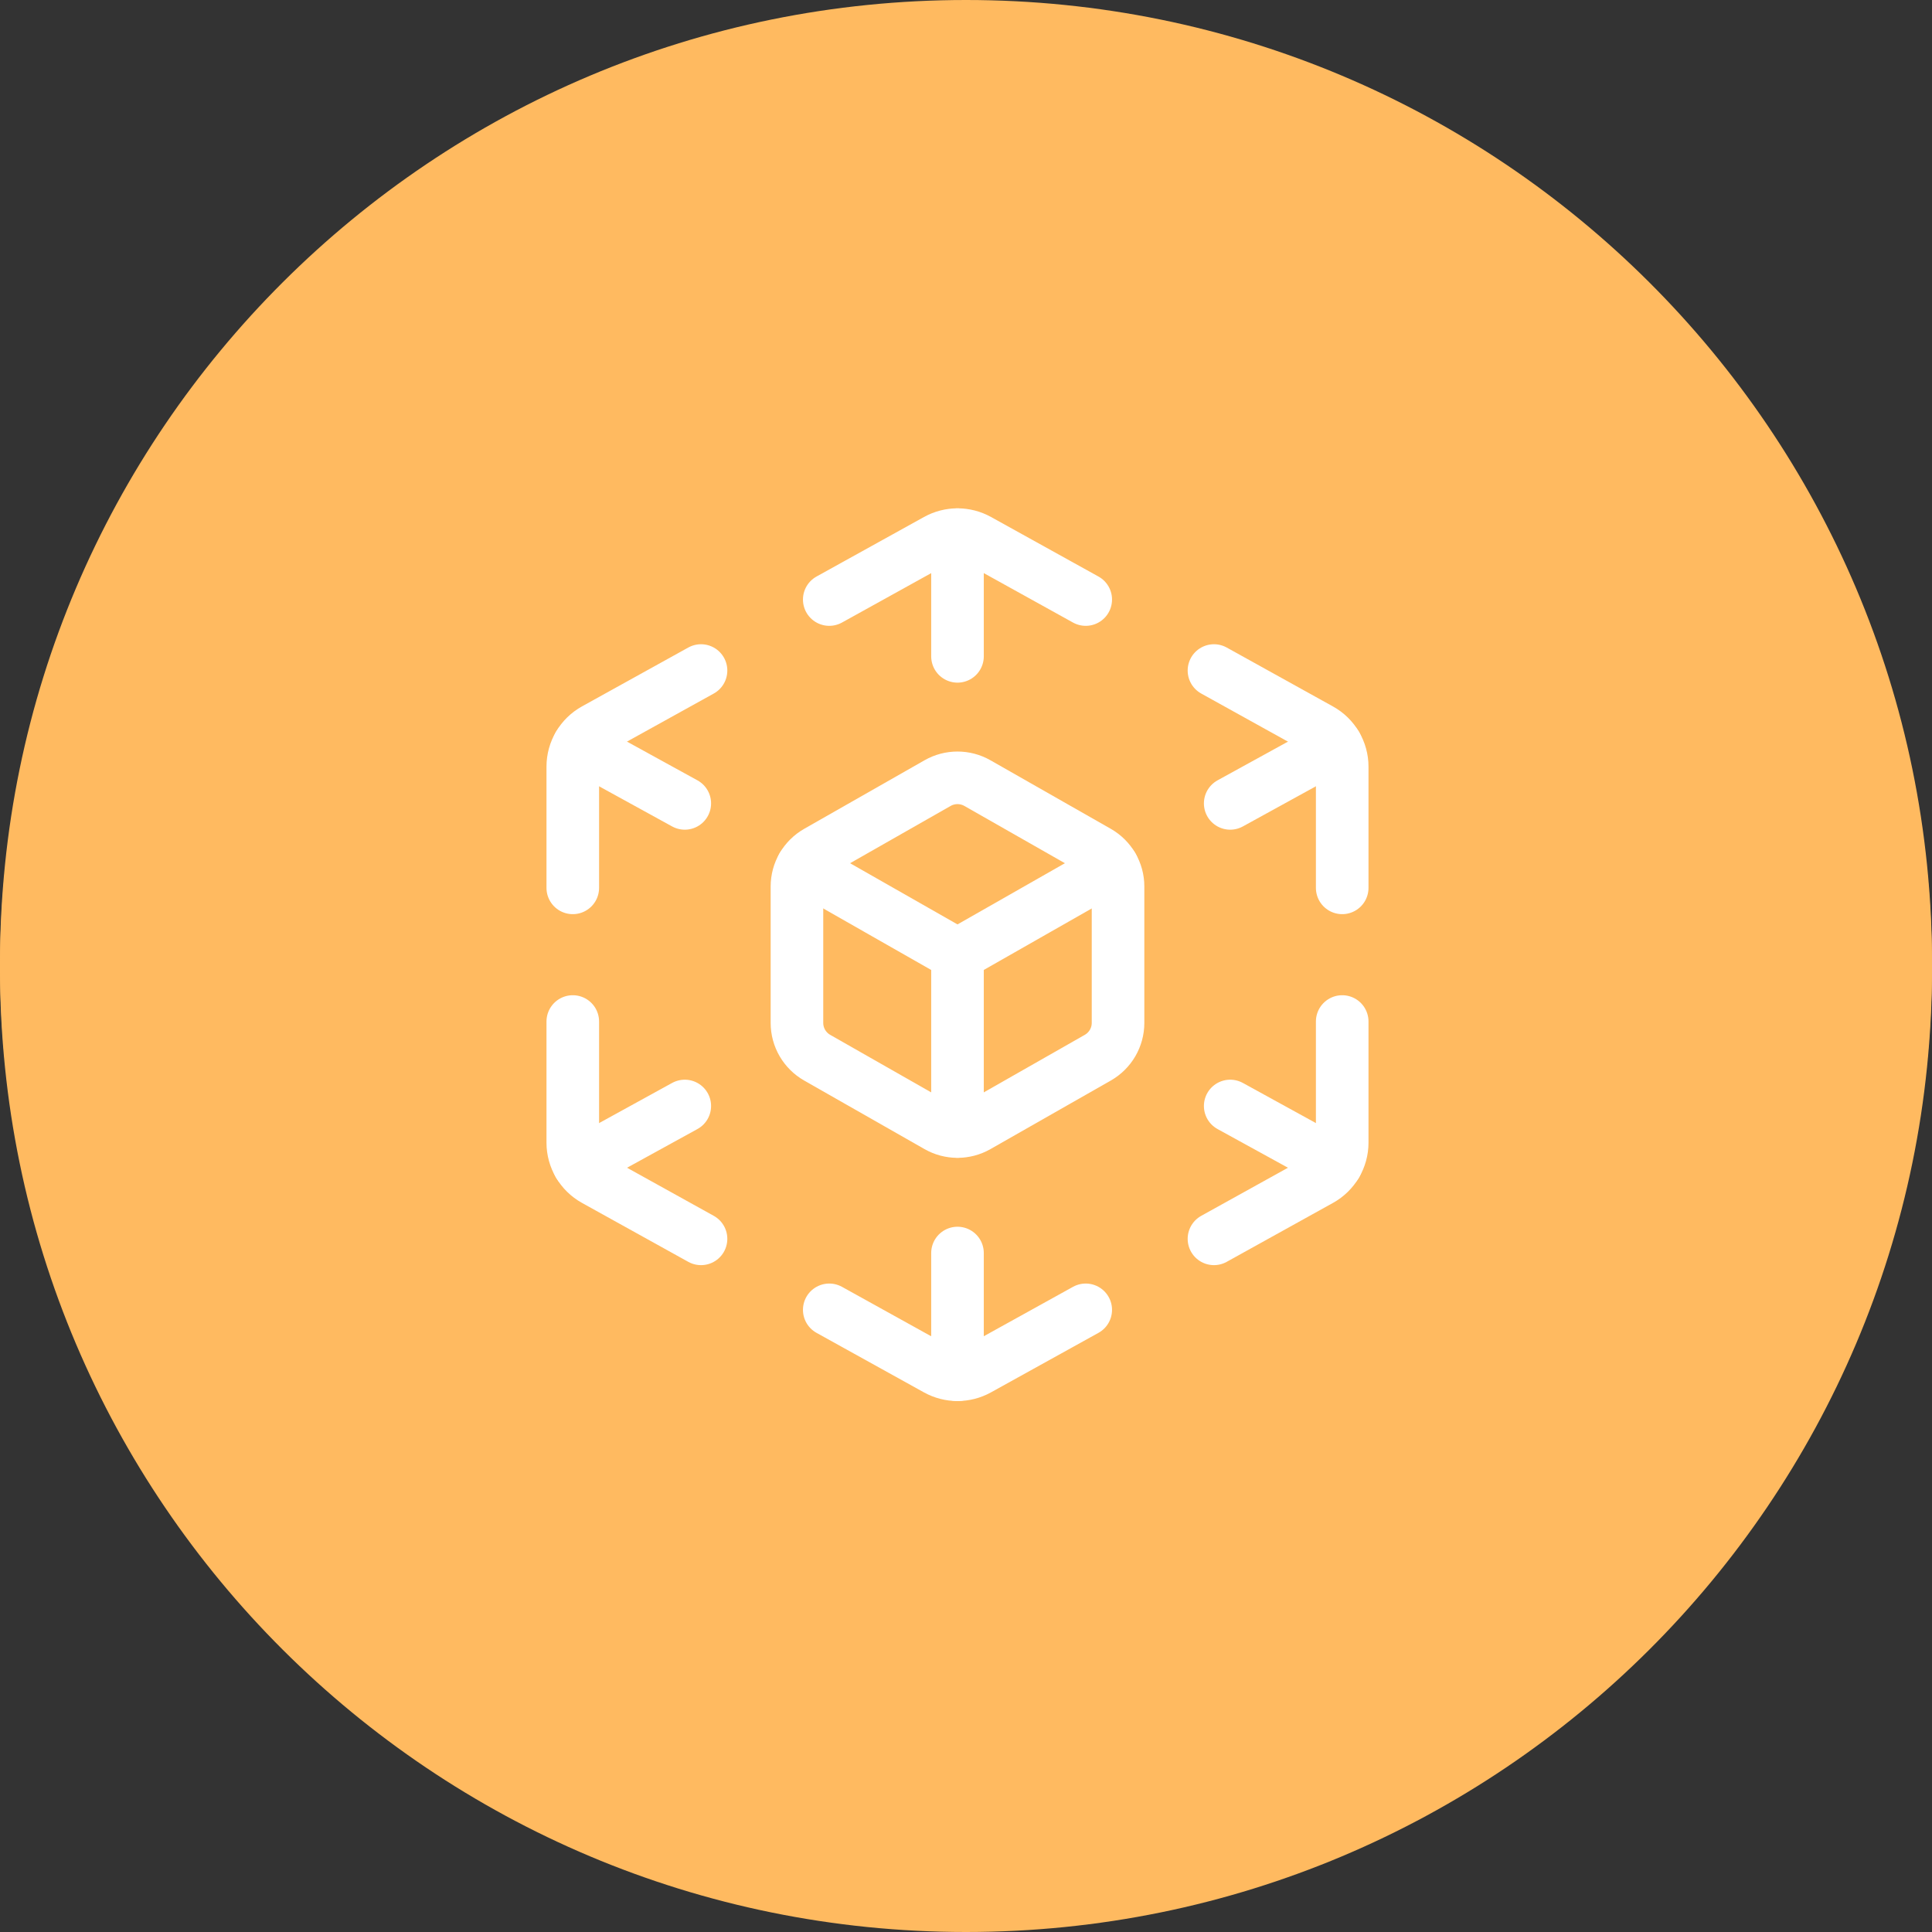
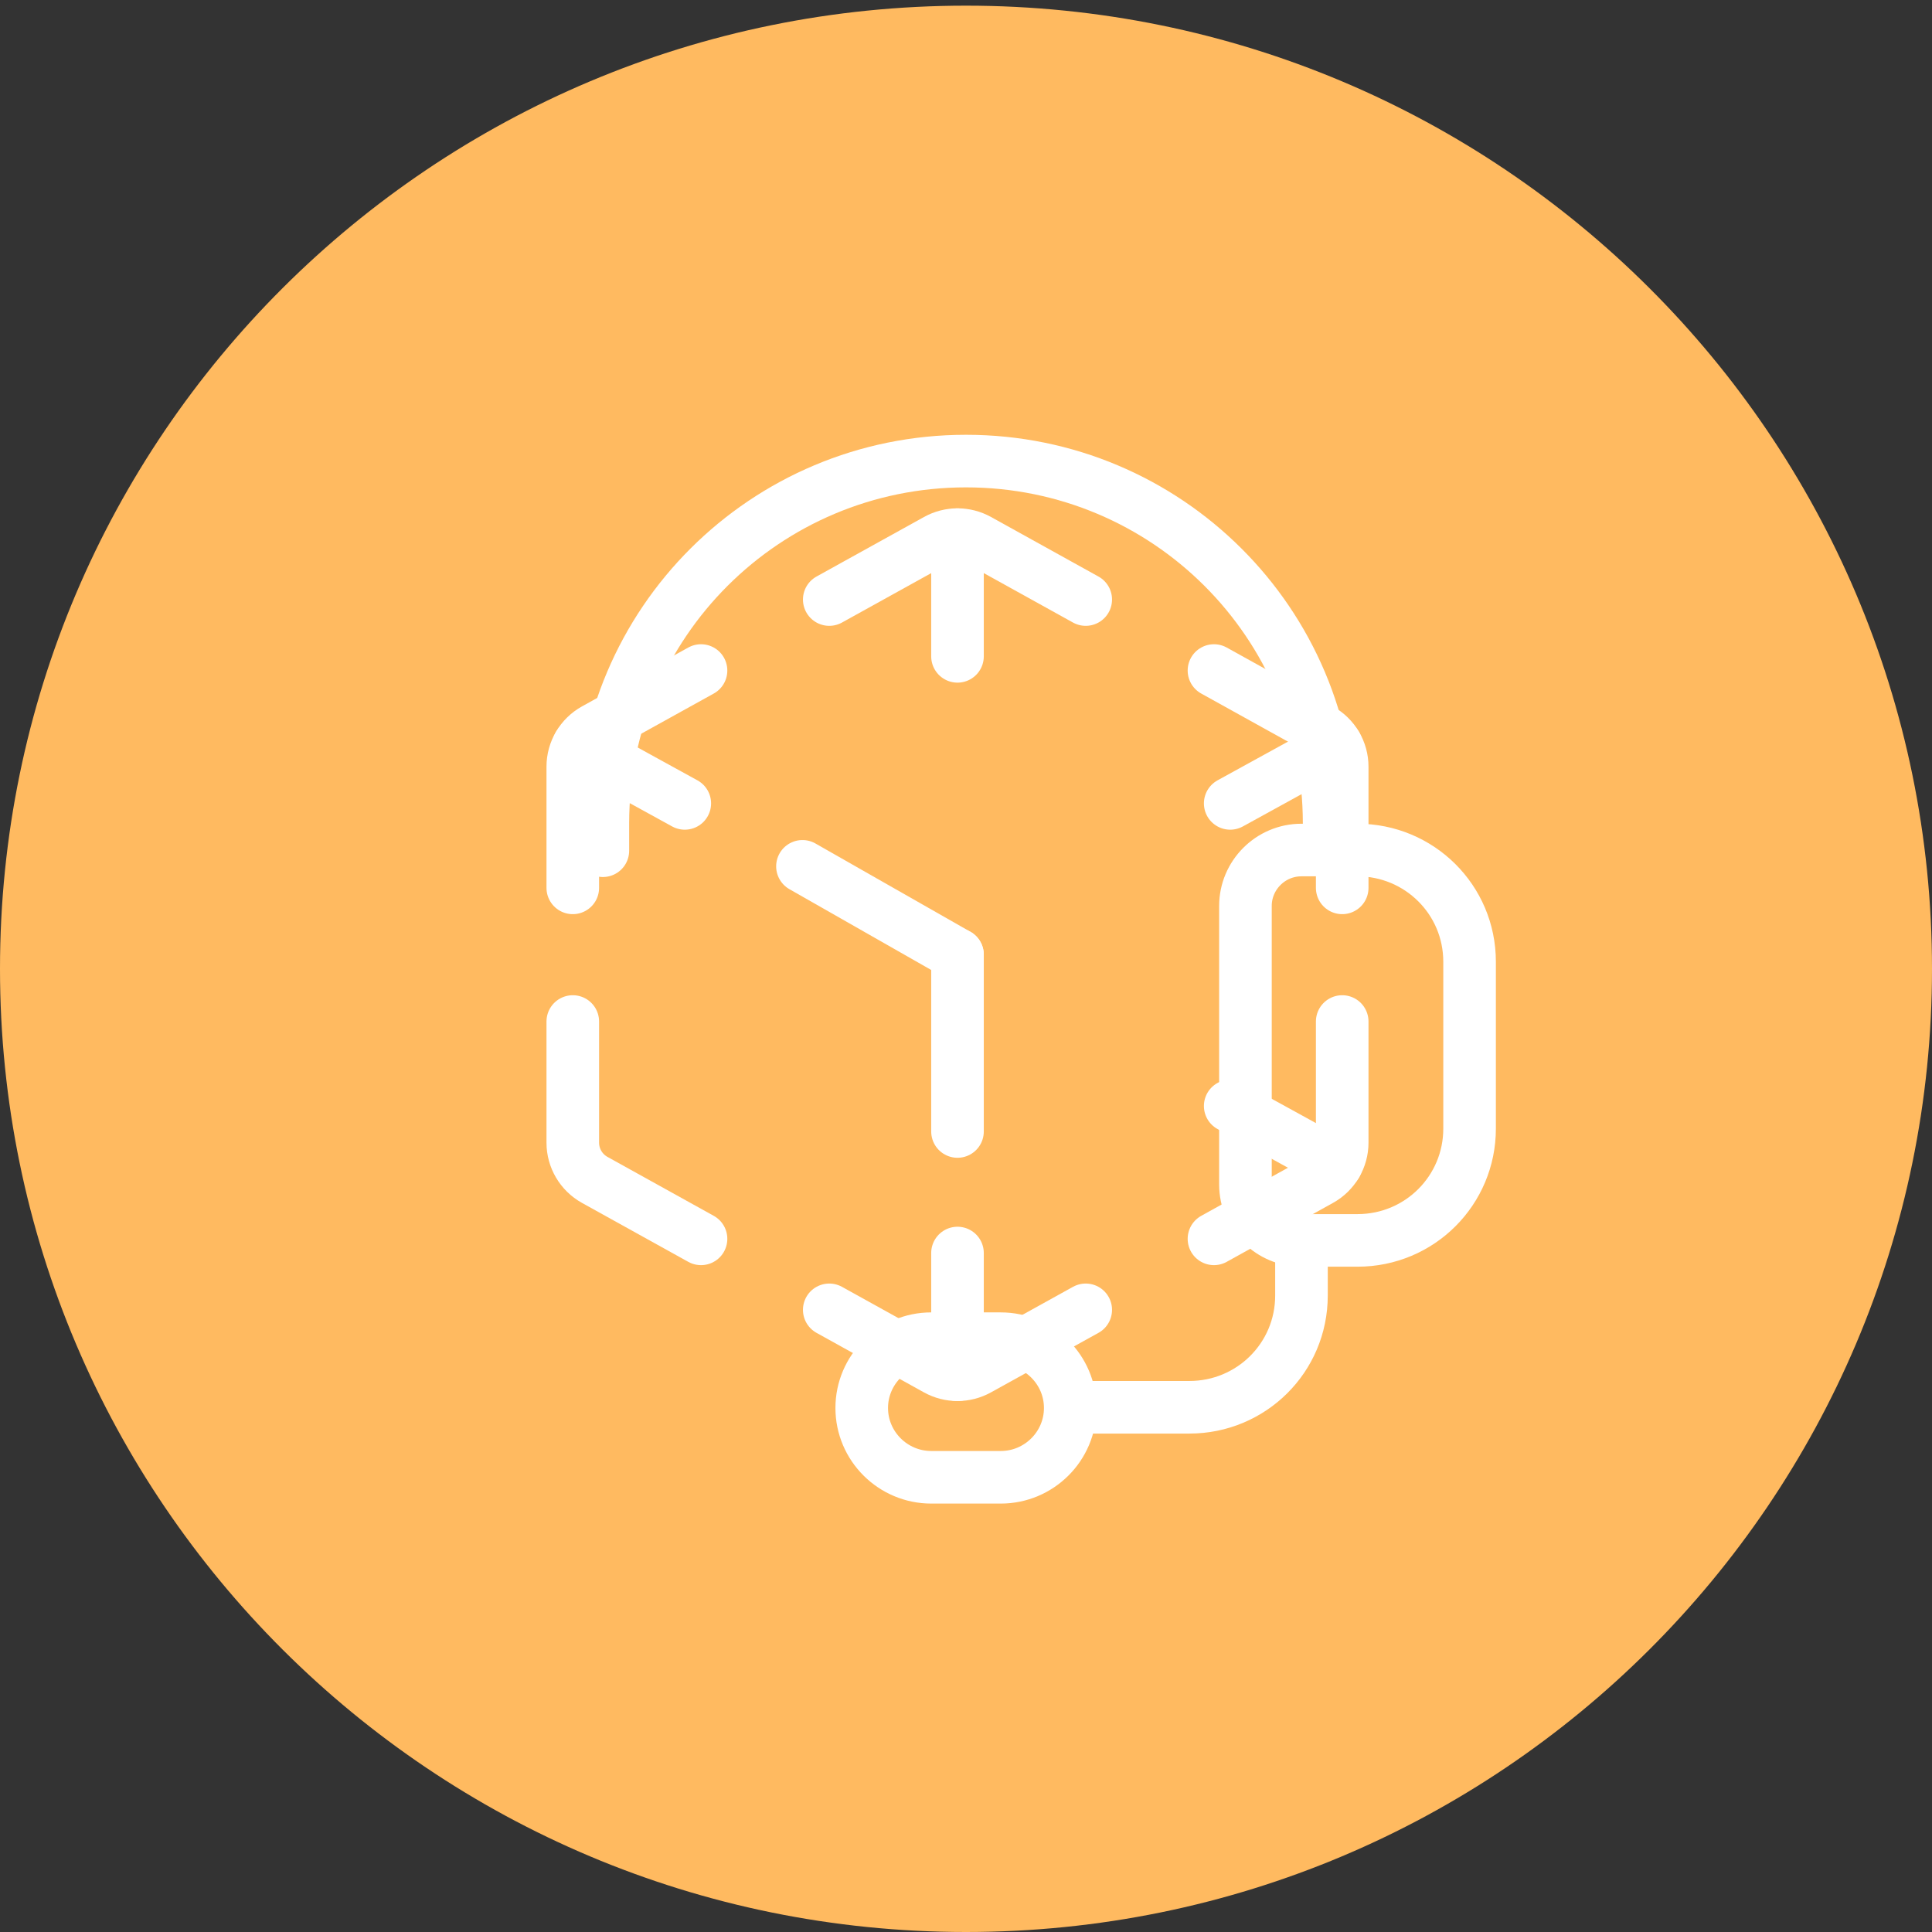
<svg xmlns="http://www.w3.org/2000/svg" width="72" height="72" viewBox="0 0 72 72" fill="none">
  <rect x="0" y="0" width="72" height="72" fill="#333333" stroke="none" />
  <path d="M36 72C55.882 72 72 55.93 72 36.105C72 16.282 55.882 0.211 36 0.211C16.118 0.211 0 16.282 0 36.105C0 55.93 16.118 72 36 72Z" fill="#FFBA60" />
  <path d="M50.59 46.226H48.502C47.366 46.226 46.414 45.303 46.414 44.144V33.76C46.414 32.627 47.339 31.678 48.502 31.678H50.59C52.89 31.678 54.767 33.523 54.767 35.842V42.062C54.767 44.354 52.916 46.226 50.59 46.226Z" stroke="white" stroke-width="1.96" stroke-linecap="round" stroke-linejoin="round" />
-   <path d="M23.524 46.226H21.436C19.136 46.226 17.286 44.381 17.286 42.062V35.842C17.286 33.549 19.136 31.678 21.436 31.678H23.524C24.661 31.678 25.612 32.6 25.612 33.76V44.144C25.612 45.277 24.687 46.226 23.524 46.226Z" stroke="white" stroke-width="1.96" stroke-linecap="round" stroke-linejoin="round" />
  <path d="M49.533 31.704V30.677C49.533 23.218 43.48 17.183 36 17.183C28.52 17.183 22.467 23.218 22.467 30.677V31.704" stroke="white" stroke-width="1.96" stroke-linecap="round" stroke-linejoin="round" />
  <path d="M37.295 55.054H34.705C33.278 55.054 32.114 53.895 32.114 52.471C32.114 51.048 33.278 49.889 34.705 49.889H37.295C38.722 49.889 39.885 51.048 39.885 52.471C39.885 53.895 38.722 55.054 37.295 55.054Z" stroke="white" stroke-width="1.96" stroke-linecap="round" stroke-linejoin="round" />
  <path d="M39.912 52.445H44.326C46.626 52.445 48.502 50.6 48.502 48.281V46.199" stroke="white" stroke-width="1.96" stroke-linecap="round" stroke-linejoin="round" />
-   <path d="M36 71.789C55.882 71.789 72 55.719 72 35.895C72 16.071 55.882 0 36 0C16.118 0 0 16.071 0 35.895C0 55.719 16.118 71.789 36 71.789Z" fill="#FFBA60" />
  <path d="M21.346 33.088V28.571C21.346 27.994 21.659 27.462 22.165 27.182L26.125 24.989" stroke="white" stroke-width="1.96" stroke-linecap="round" stroke-linejoin="round" />
  <path d="M40.462 48.814L36.455 51.033C35.974 51.299 35.389 51.299 34.908 51.033L30.904 48.814" stroke="white" stroke-width="1.96" stroke-linecap="round" stroke-linejoin="round" />
  <path d="M50.02 38.069V42.584C50.02 43.16 49.707 43.692 49.201 43.972L45.241 46.168" stroke="white" stroke-width="1.96" stroke-linecap="round" stroke-linejoin="round" />
  <path d="M30.904 22.343L34.91 20.124C35.392 19.857 35.977 19.857 36.458 20.124L40.462 22.343" stroke="white" stroke-width="1.96" stroke-linecap="round" stroke-linejoin="round" />
  <path d="M35.683 19.925V24.46" stroke="white" stroke-width="1.96" stroke-linecap="round" stroke-linejoin="round" />
  <path d="M35.683 46.697V51.233" stroke="white" stroke-width="1.96" stroke-linecap="round" stroke-linejoin="round" />
  <path d="M21.568 27.768L25.52 29.94" stroke="white" stroke-width="1.96" stroke-linecap="round" stroke-linejoin="round" />
  <path d="M45.846 41.217L49.799 43.389" stroke="white" stroke-width="1.96" stroke-linecap="round" stroke-linejoin="round" />
  <path d="M50.02 33.088V28.573C50.02 27.996 49.707 27.465 49.201 27.185L45.241 24.989" stroke="white" stroke-width="1.96" stroke-linecap="round" stroke-linejoin="round" />
  <path d="M21.346 38.069V42.584C21.346 43.16 21.659 43.692 22.165 43.972L26.125 46.168" stroke="white" stroke-width="1.96" stroke-linecap="round" stroke-linejoin="round" />
  <path d="M49.797 27.768L45.846 29.94" stroke="white" stroke-width="1.96" stroke-linecap="round" stroke-linejoin="round" />
-   <path fill-rule="evenodd" clip-rule="evenodd" d="M34.941 41.973L30.454 39.417C29.988 39.151 29.7 38.657 29.7 38.122V33.035C29.7 32.5 29.988 32.006 30.454 31.74L34.941 29.184C35.401 28.922 35.965 28.922 36.425 29.184L40.912 31.74C41.378 32.006 41.666 32.5 41.666 33.035V38.122C41.666 38.657 41.378 39.151 40.912 39.417L36.425 41.973C35.965 42.235 35.401 42.235 34.941 41.973V41.973Z" stroke="white" stroke-width="1.96" stroke-linecap="round" stroke-linejoin="round" />
  <path d="M29.905 32.286L35.683 35.578" stroke="white" stroke-width="1.96" stroke-linecap="round" stroke-linejoin="round" />
-   <path d="M41.461 32.286L35.683 35.578" stroke="white" stroke-width="1.96" stroke-linecap="round" stroke-linejoin="round" />
  <path d="M35.683 35.578V42.167" stroke="white" stroke-width="1.96" stroke-linecap="round" stroke-linejoin="round" />
-   <path d="M25.52 41.217L21.567 43.39" stroke="white" stroke-width="1.96" stroke-linecap="round" stroke-linejoin="round" />
</svg>